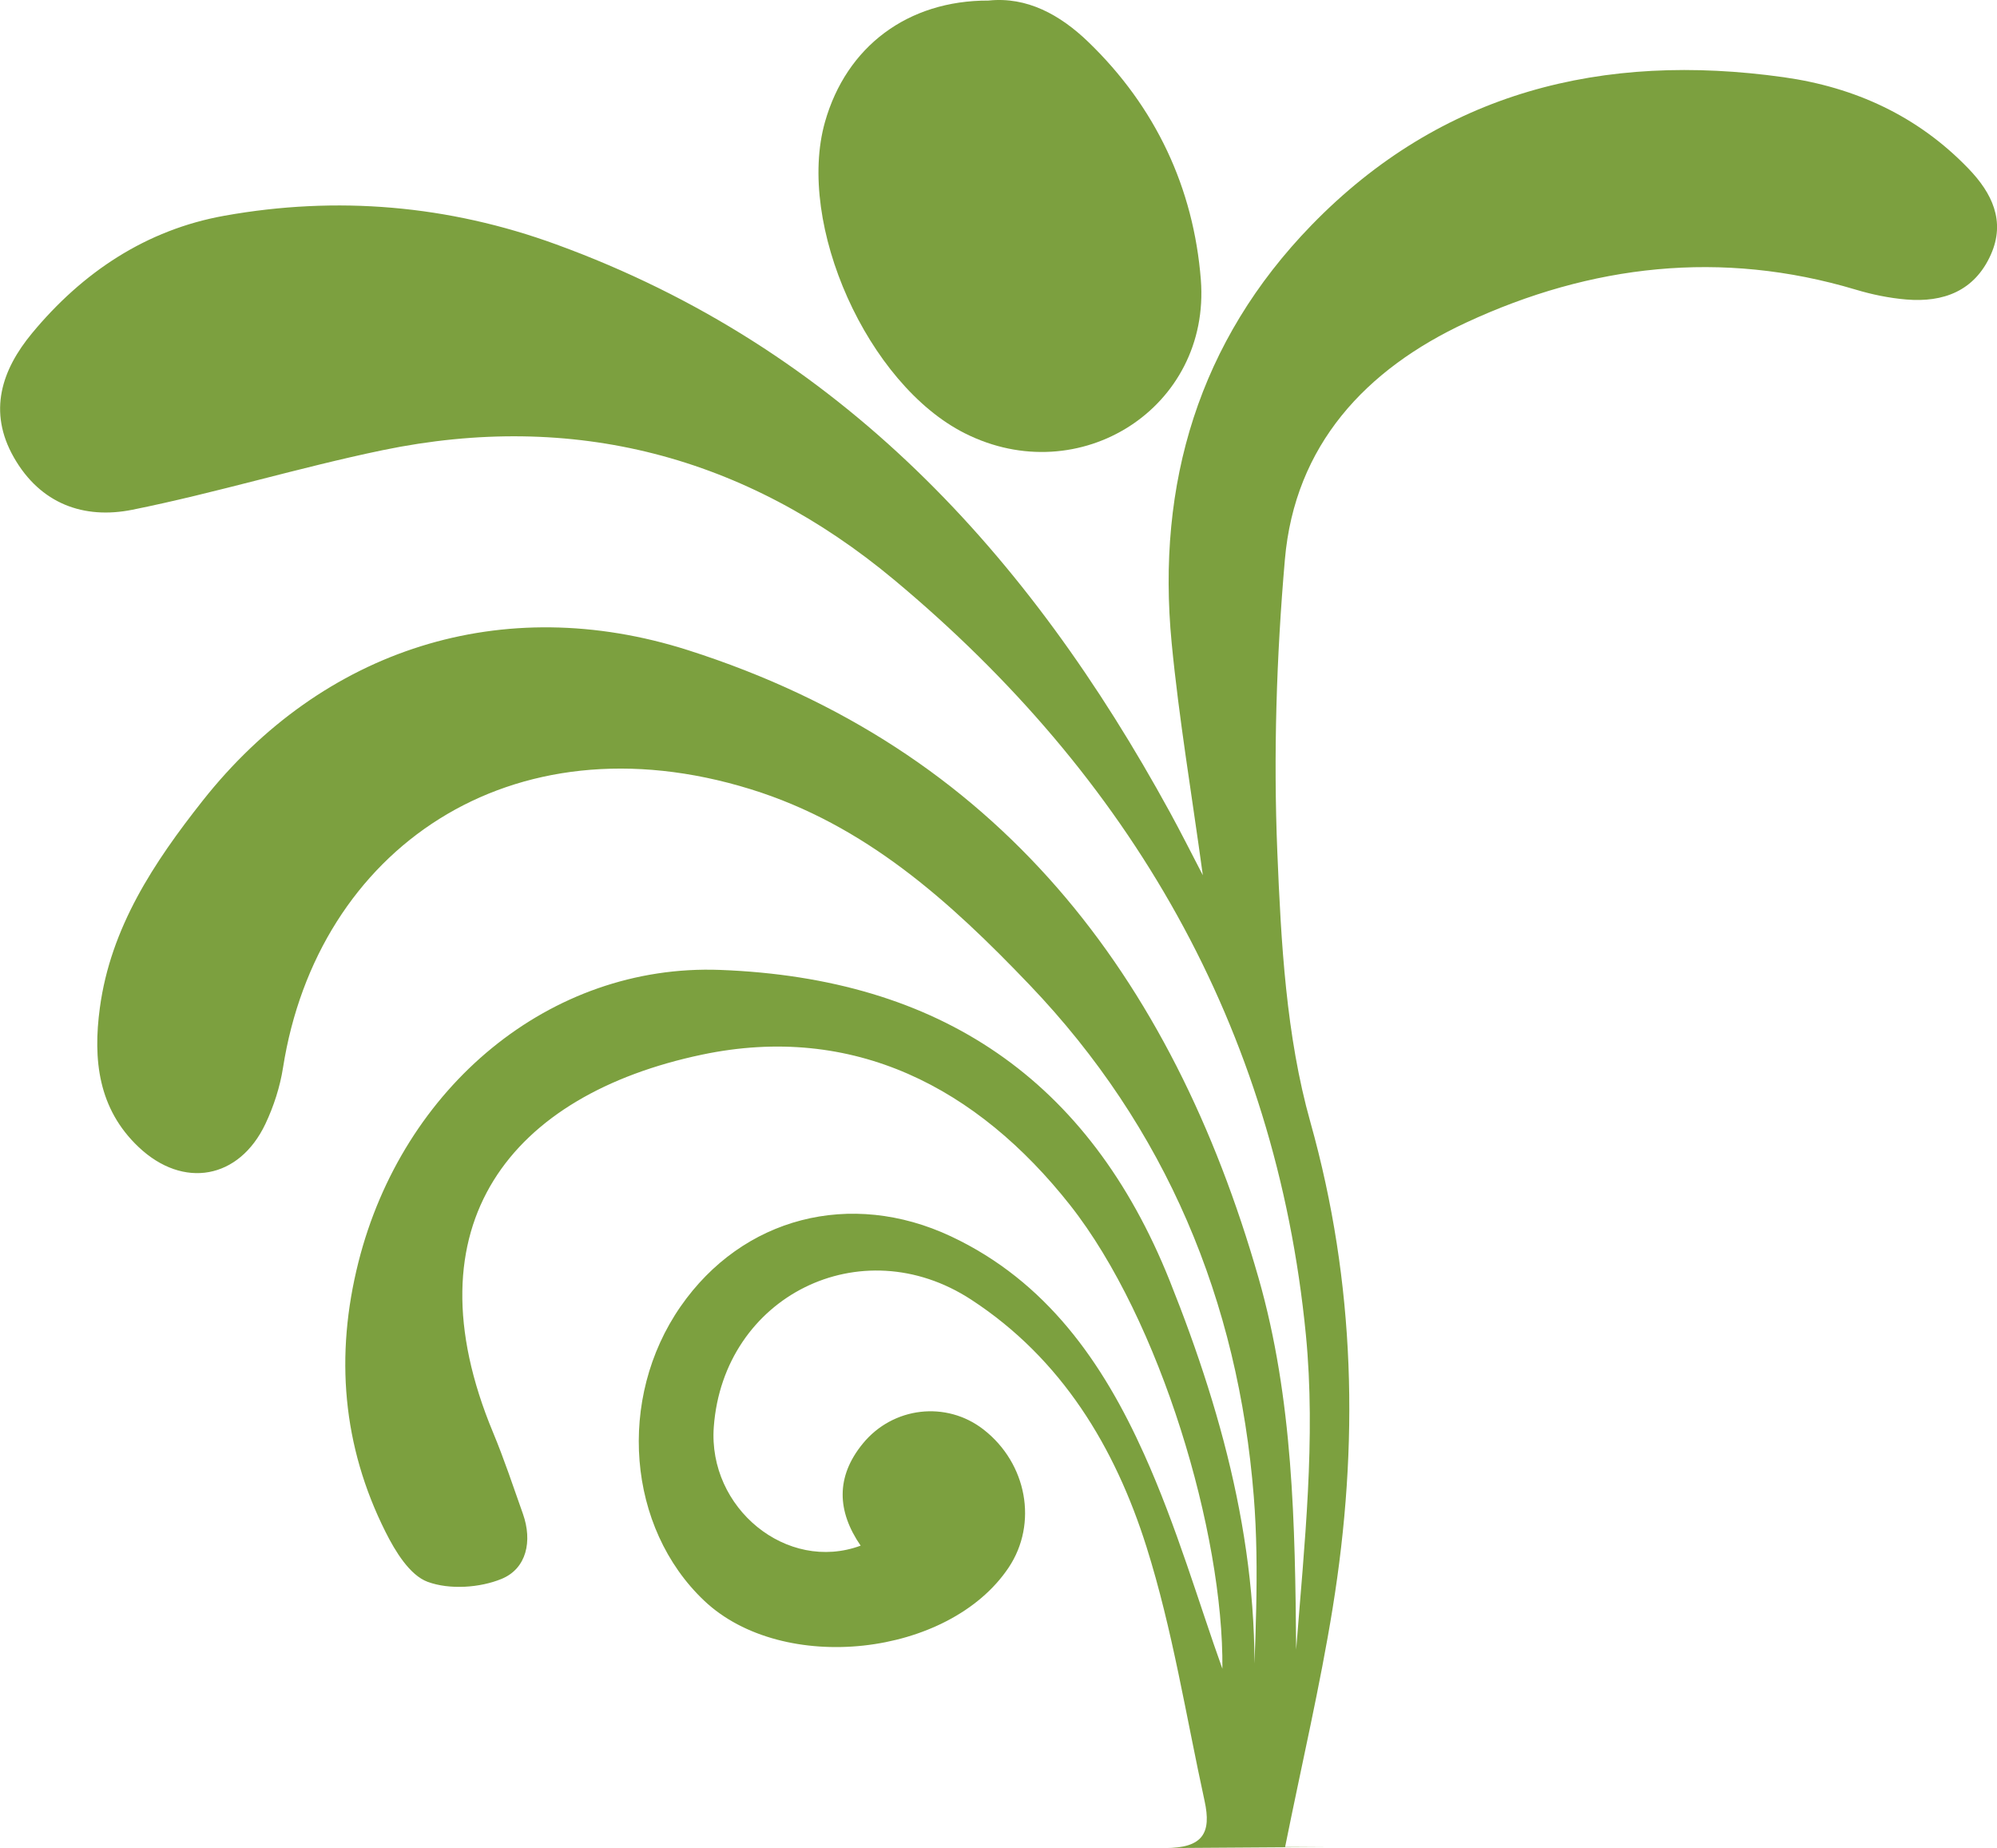
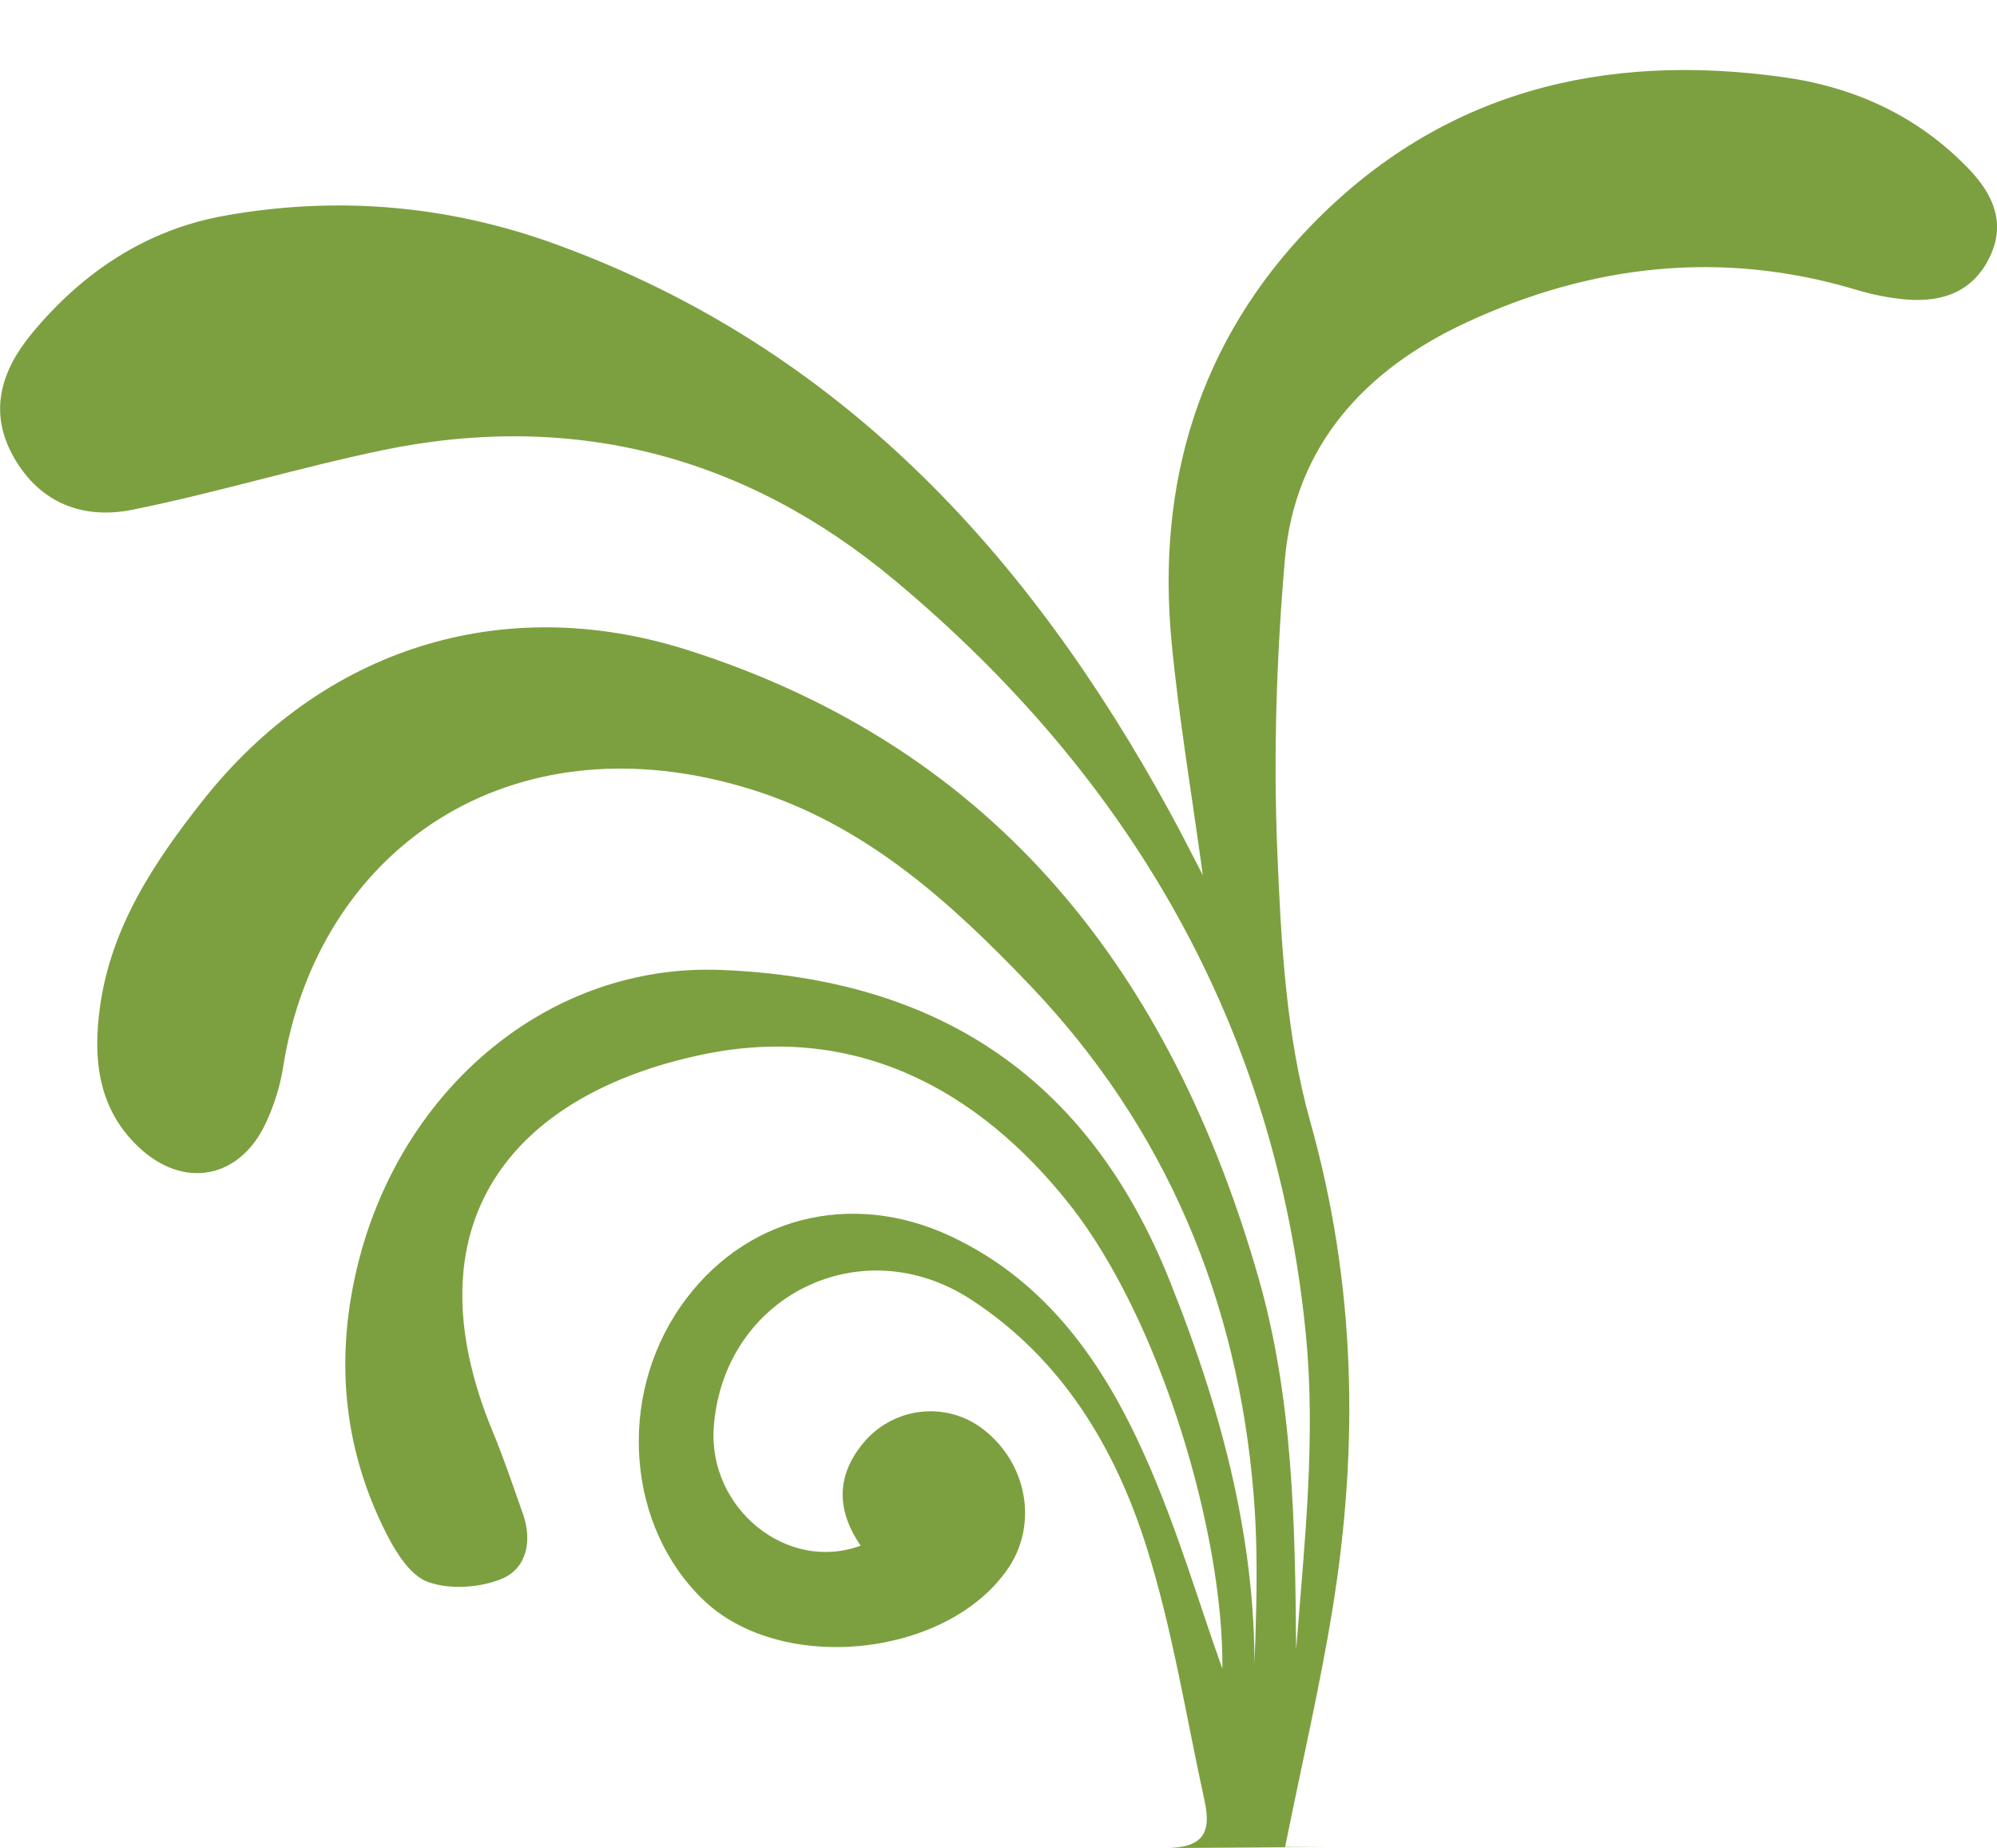
<svg xmlns="http://www.w3.org/2000/svg" id="Layer_2" data-name="Layer 2" viewBox="0 0 251.18 232.4">
  <defs>
    <style>
      .cls-1 {
        fill: #7ca03f;
        stroke-width: 0px;
      }
    </style>
  </defs>
  <g id="Layer_4_Image" data-name="Layer 4 Image">
    <g>
      <path id="plant" class="cls-1" d="M146.5,232.4c4.83.01,5.89-1.91,5.01-5.93-2.33-10.67-4.03-21.55-7.3-31.93-3.95-12.52-10.66-23.68-22.06-31.11-13.86-9.04-31.15-.42-32.37,16-.76,10.23,9.21,18.37,18.47,14.94-2.98-4.34-3.14-8.66.27-12.83,3.8-4.65,10.51-5.41,15.18-1.78,5.48,4.26,6.86,11.83,3.17,17.36-7.52,11.25-28.4,13.53-38.29,4.18-9.7-9.18-11.01-25.43-2.98-37,7.81-11.25,21.4-14.74,34-8.83,12.03,5.65,19.12,15.87,24.29,27.36,4.12,9.14,6.93,18.87,9.86,27.02.18-16.99-7.78-43.88-19.16-58.31-11.65-14.76-27.24-22.93-46.32-18.91-23.93,5.04-37.15,21.31-26.26,47.49,1.4,3.36,2.55,6.83,3.77,10.27,1.2,3.41.46,6.86-2.69,8.16-2.75,1.13-6.56,1.38-9.3.37-2.25-.83-4.08-3.84-5.3-6.28-5.43-10.82-6.36-22.2-3.41-33.91,5.56-22.03,24.09-37.57,45.51-36.76,27.67,1.05,46.42,13.82,56.53,39.08,7.08,17.68,11.86,35.96,10.41,55.35.29-9.42.92-18.87.17-28.21-1.96-24.61-11.02-46.37-28.21-64.35-10.03-10.49-20.67-20.14-35.09-24.6-30.25-9.35-54.49,7.62-58.8,35.01-.38,2.43-1.17,4.87-2.22,7.09-3.3,6.95-10.33,8.22-15.95,2.9-5.08-4.81-5.75-10.99-4.87-17.5,1.36-10.11,6.81-18.29,12.9-26.01,15.14-19.18,37.77-26.4,61.08-18.97,39.04,12.45,60.87,40.91,71.76,78.95,4.36,15.24,4.59,30.98,4.73,46.73,1.03-13.21,2.5-26.54,1.22-39.61-3.79-38.75-22.1-70.17-51.79-94.92-18.66-15.56-40.32-21.27-64.33-16.3-10.55,2.19-20.9,5.36-31.47,7.49-6.11,1.23-11.58-.74-14.91-6.57-3.3-5.77-1.54-11.02,2.29-15.64,6.33-7.64,14.34-13,24.18-14.76,14.17-2.54,28.18-1.34,41.73,3.6,35.7,13.01,59.46,38.98,77.2,71.41,1.35,2.47,2.62,4.99,4.14,7.92-1.39-10.18-3-19.66-3.92-29.21-1.93-20.04,3.43-37.96,17.59-52.54,16.32-16.79,36.67-21.79,59.39-18.6,8.98,1.26,16.89,4.89,23.24,11.49,2.93,3.04,4.71,6.58,2.81,10.83-2.04,4.56-5.96,6.03-10.65,5.63-2.13-.18-4.28-.62-6.34-1.24-16.89-5.05-33.3-3.15-49.01,4.15-12.61,5.86-21.54,15.39-22.79,29.8-1.06,12.2-1.45,24.55-.95,36.78.47,11.39,1.1,23.1,4.16,33.97,5.71,20.34,6.12,40.58,2.8,61.1-1.58,9.78-3.85,19.45-5.98,30.04h5.76" />
-       <path id="head" class="cls-1" d="M124.34.07c4.81-.51,9,1.78,12.55,5.21,8.46,8.16,13.24,18.35,14.15,29.89,1.26,16.1-15.26,26.6-29.7,19.31-12.22-6.16-21.23-26.26-17.57-39.16C106.46,5.86,114.16.04,124.34.07Z" />
    </g>
  </g>
</svg>